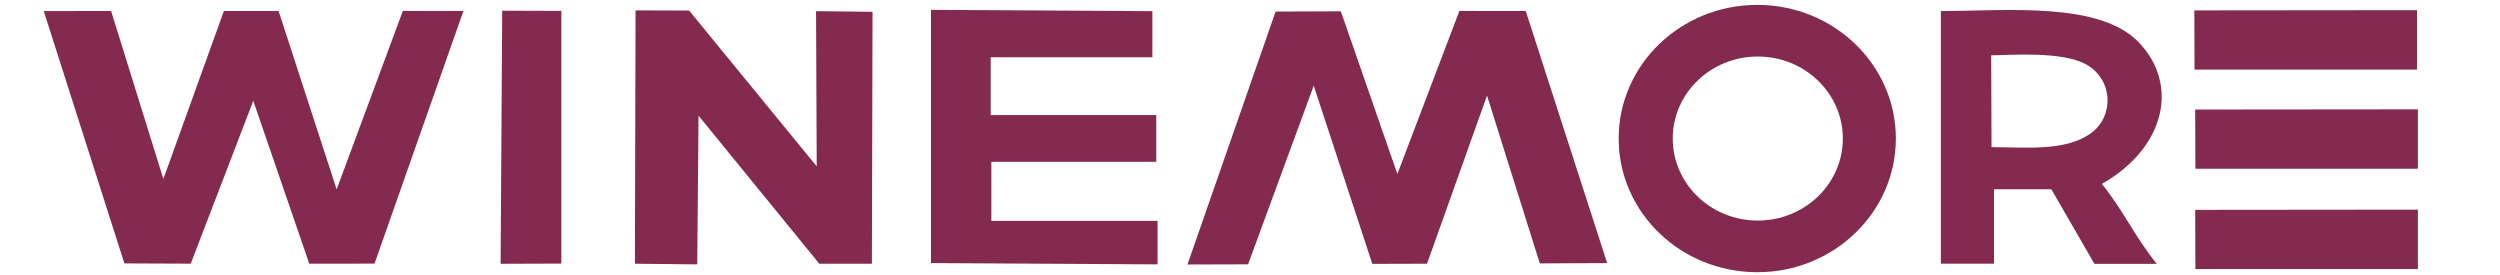
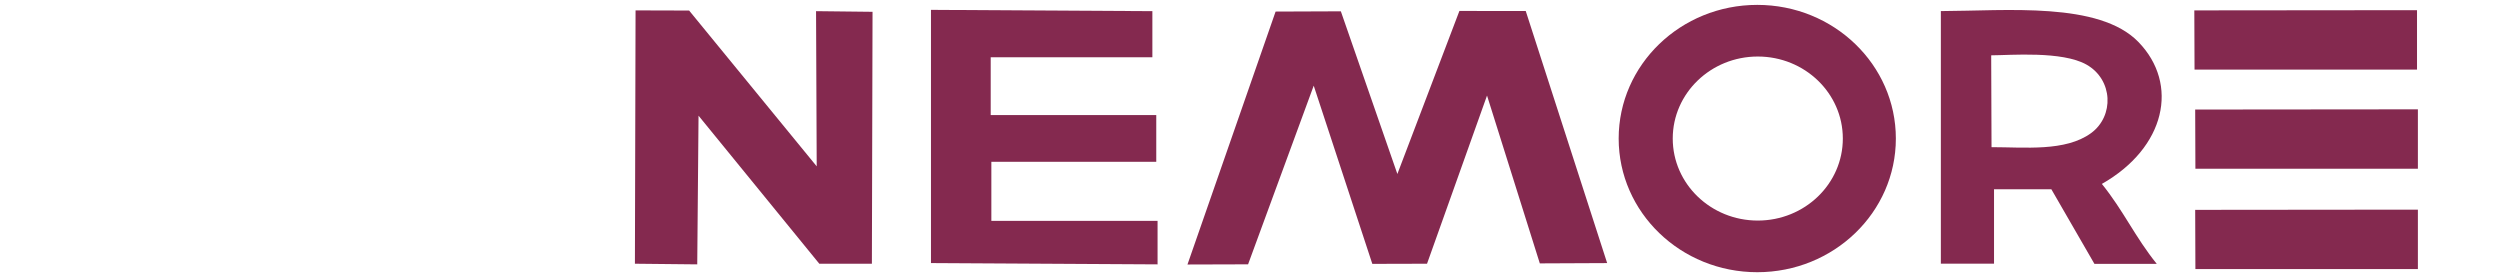
<svg xmlns="http://www.w3.org/2000/svg" xml:space="preserve" width="100mm" height="11mm" version="1.1" style="shape-rendering:geometricPrecision; text-rendering:geometricPrecision; image-rendering:optimizeQuality; fill-rule:evenodd; clip-rule:evenodd" viewBox="0 0 10000 1100">
  <defs>
    <style type="text/css">
   
    .fil0 {fill:#84294F}
   
  </style>
  </defs>
  <g id="Слой_x0020_1">
-     <polygon class="fil0" points="497.56,1053.6 175.02,44.32 444.37,43.93 653.46,715.94 895.55,43.98 1114.38,44.09 1346.56,757.64 1611.34,43.79 1853.77,43.83 1498.13,1054.48 1237.13,1054.68 1013.04,403.28 762.9,1054.68 " />
-     <polygon class="fil0" points="2008.83,42.76 2245.4,43.56 2245.4,1054.26 2002.43,1055.16 " />
    <polygon class="fil0" points="2756.5,42.17 2542.24,41.57 2539.65,1054.89 2788.97,1057.48 2794.16,462.76 3277.2,1054.89 3487.56,1054.89 3490.16,47.24 3264.22,44.64 3266.82,665.33 " />
    <polygon class="fil0" points="4609.48,44.64 3723.89,39.44 3723.89,1052.28 4630.26,1057.48 4630.26,883.48 3965.42,883.48 3965.42,647.15 4625.07,647.15 4625.07,460.16 3962.83,460.16 3962.83,229.03 4609.48,229.03 " />
    <polygon class="fil0" points="6102.96,44.06 6428.62,1052.34 6159.27,1053.56 5948.1,382.2 5708.09,1054.91 5489.27,1055.48 5254.87,342.65 4992.31,1057.31 4749.88,1058.03 5102.39,46.28 5363.39,45.27 5589.49,695.98 5837.61,43.8 " />
    <polygon class="fil0" points="8778.14,278.36 8777.28,41.57 9668.07,40.69 9668.07,278.36 " />
    <polygon class="fil0" points="8781.61,674.98 8780.75,438.19 9671.55,437.32 9671.55,674.98 " />
    <polygon class="fil0" points="8781.61,1076.22 8780.75,839.43 9671.55,838.55 9671.55,1076.22 " />
    <path class="fil0" d="M7763.4 44.38l0 1010.38 212.71 0 0 -297.8 229.26 0 172.38 298.57 249.35 0c-86.27,-106.61 -133.39,-213.22 -219.66,-319.84 255.09,-144.98 310.33,-398.99 145.96,-568.01 -157.05,-161.5 -526.59,-124.25 -790,-123.3zm201.38 176.9c0.44,122.46 0.89,244.93 1.33,367.38 132.09,0 295.59,18.56 398.02,-56.11 93.22,-67.95 88.4,-213.94 -18.22,-274.14 -97.63,-55.11 -303.33,-37.44 -381.13,-37.13z" />
    <path class="fil0" d="M7029.05 19.55c306.18,0 554.38,239.37 554.38,534.64 0,295.26 -248.2,534.63 -554.38,534.63 -306.17,0 -554.37,-239.37 -554.37,-534.63 0,-295.27 248.2,-534.64 554.37,-534.64zm2.09 206.57c187.88,0 340.18,146.88 340.18,328.07 0,181.19 -152.3,328.07 -340.18,328.07 -187.88,0 -340.19,-146.88 -340.19,-328.07 0,-181.19 152.31,-328.07 340.19,-328.07z" />
  </g>
</svg>